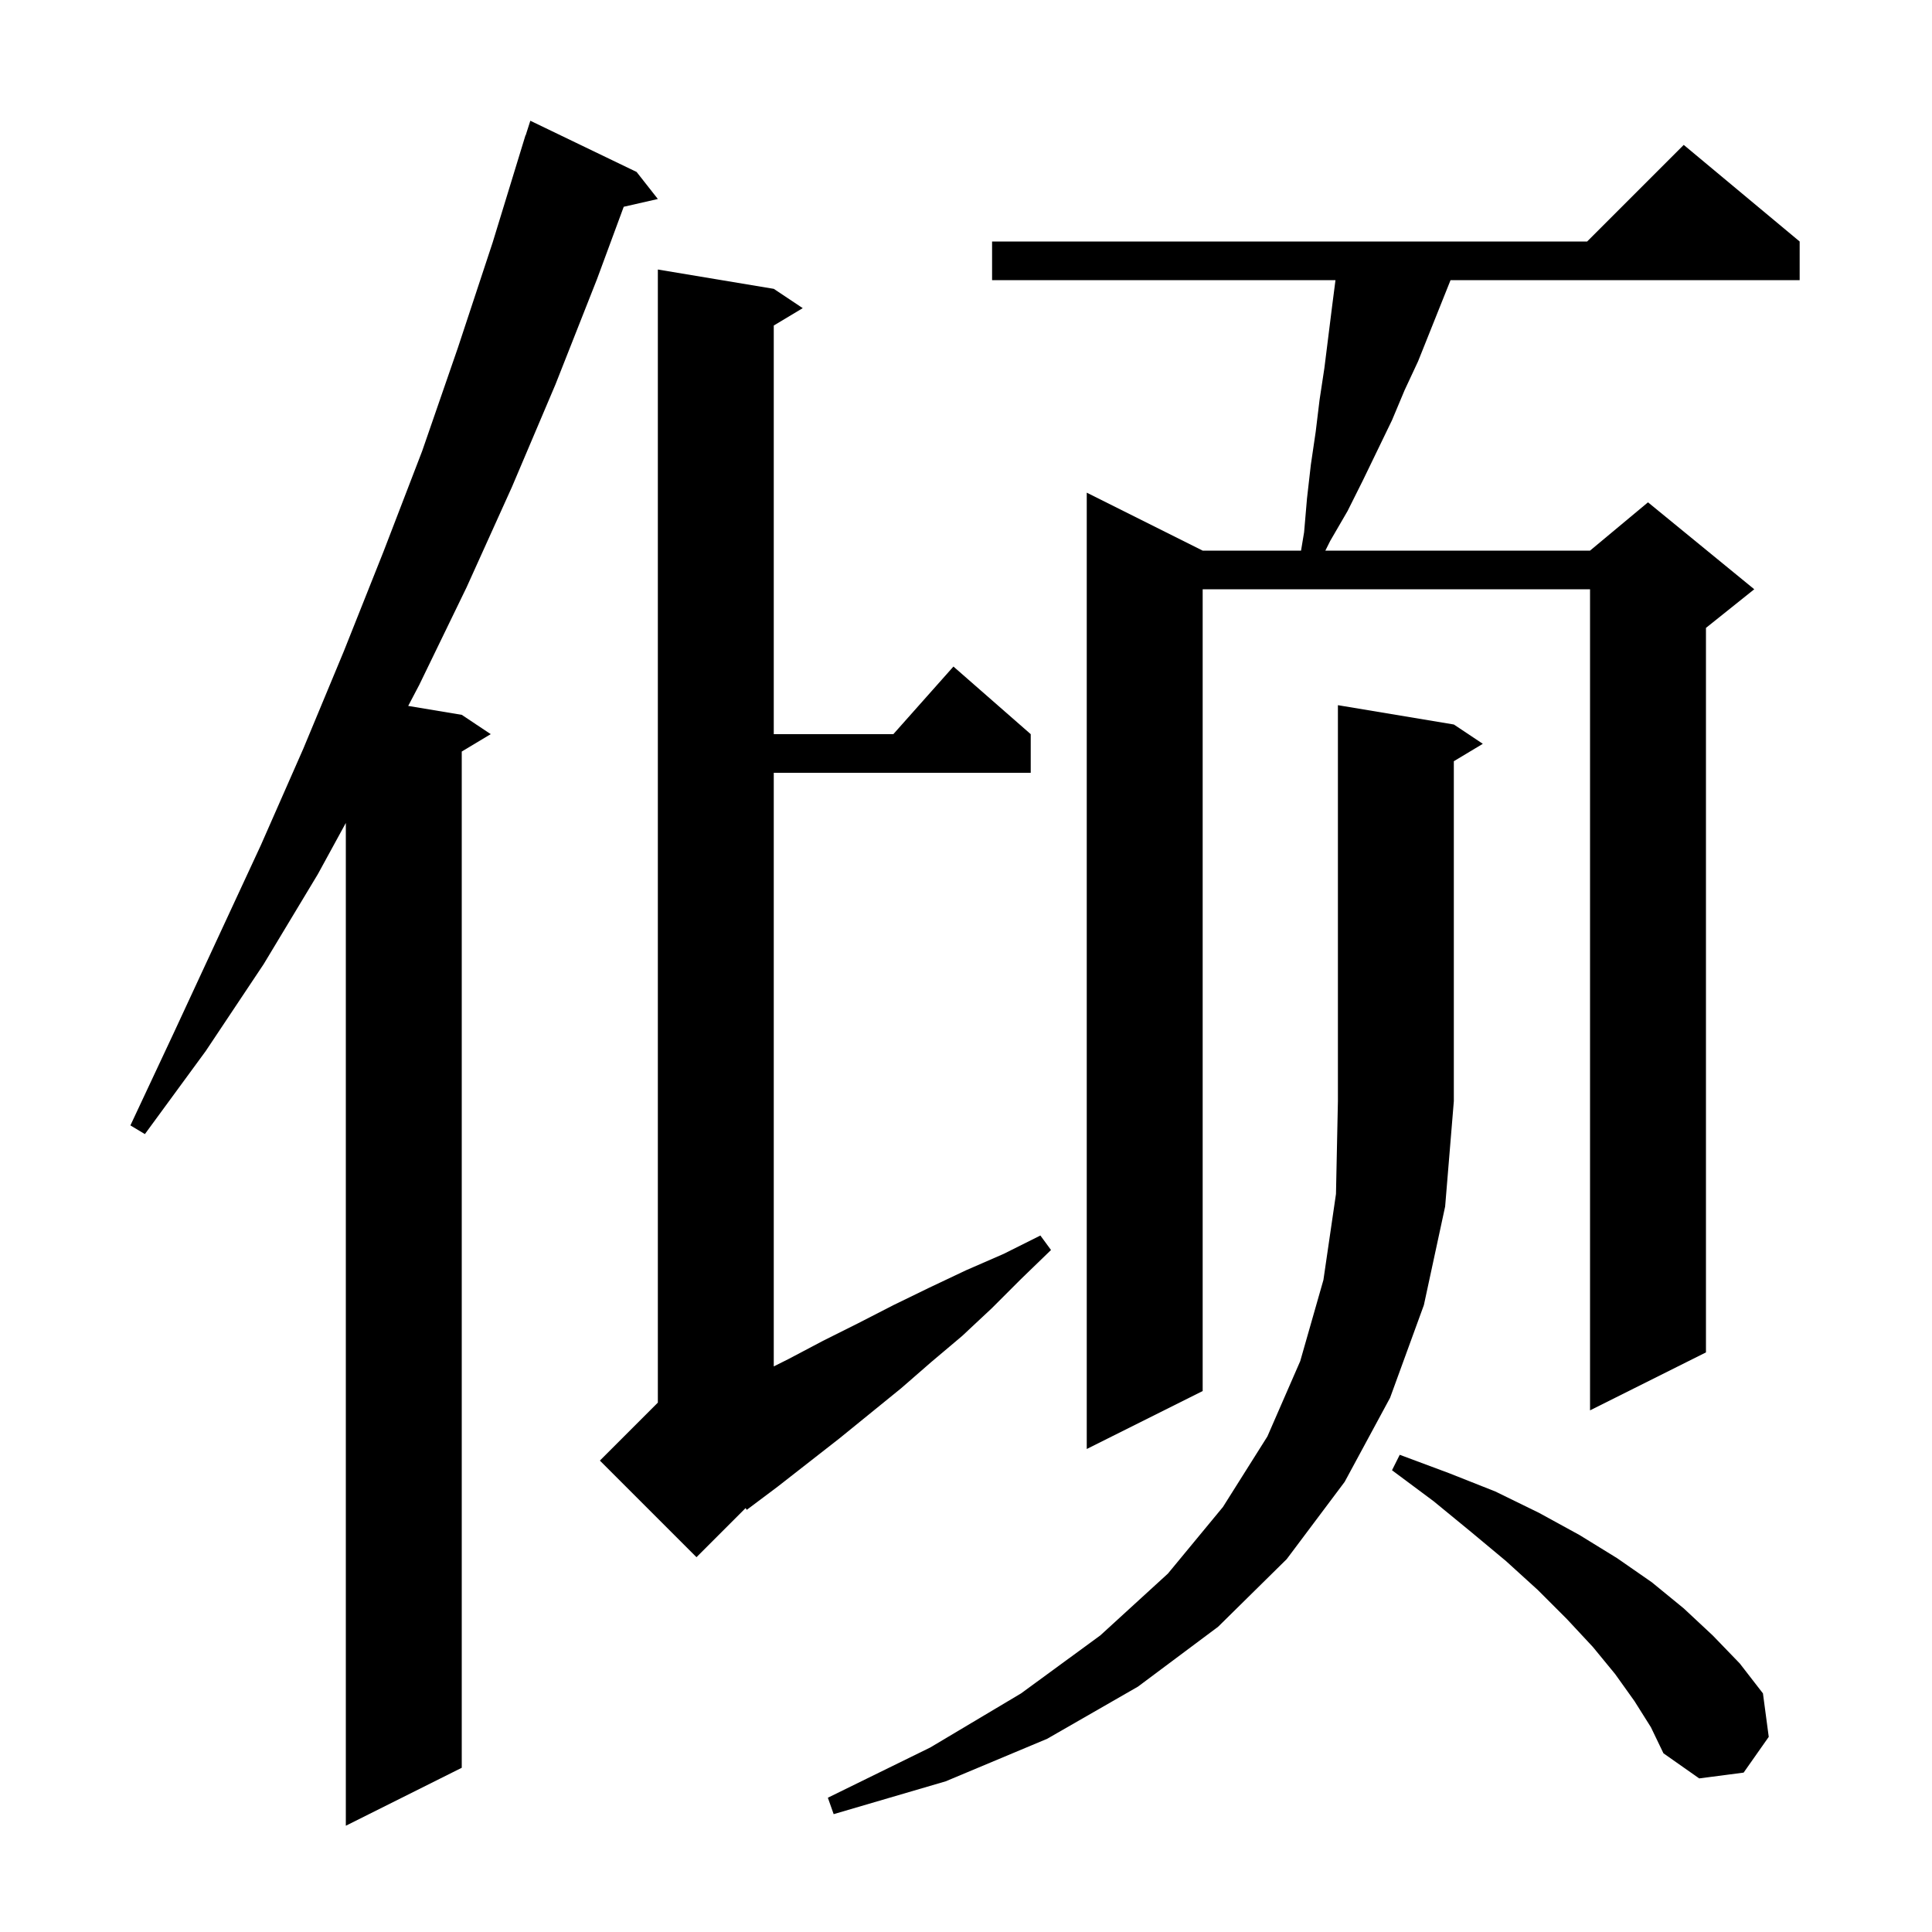
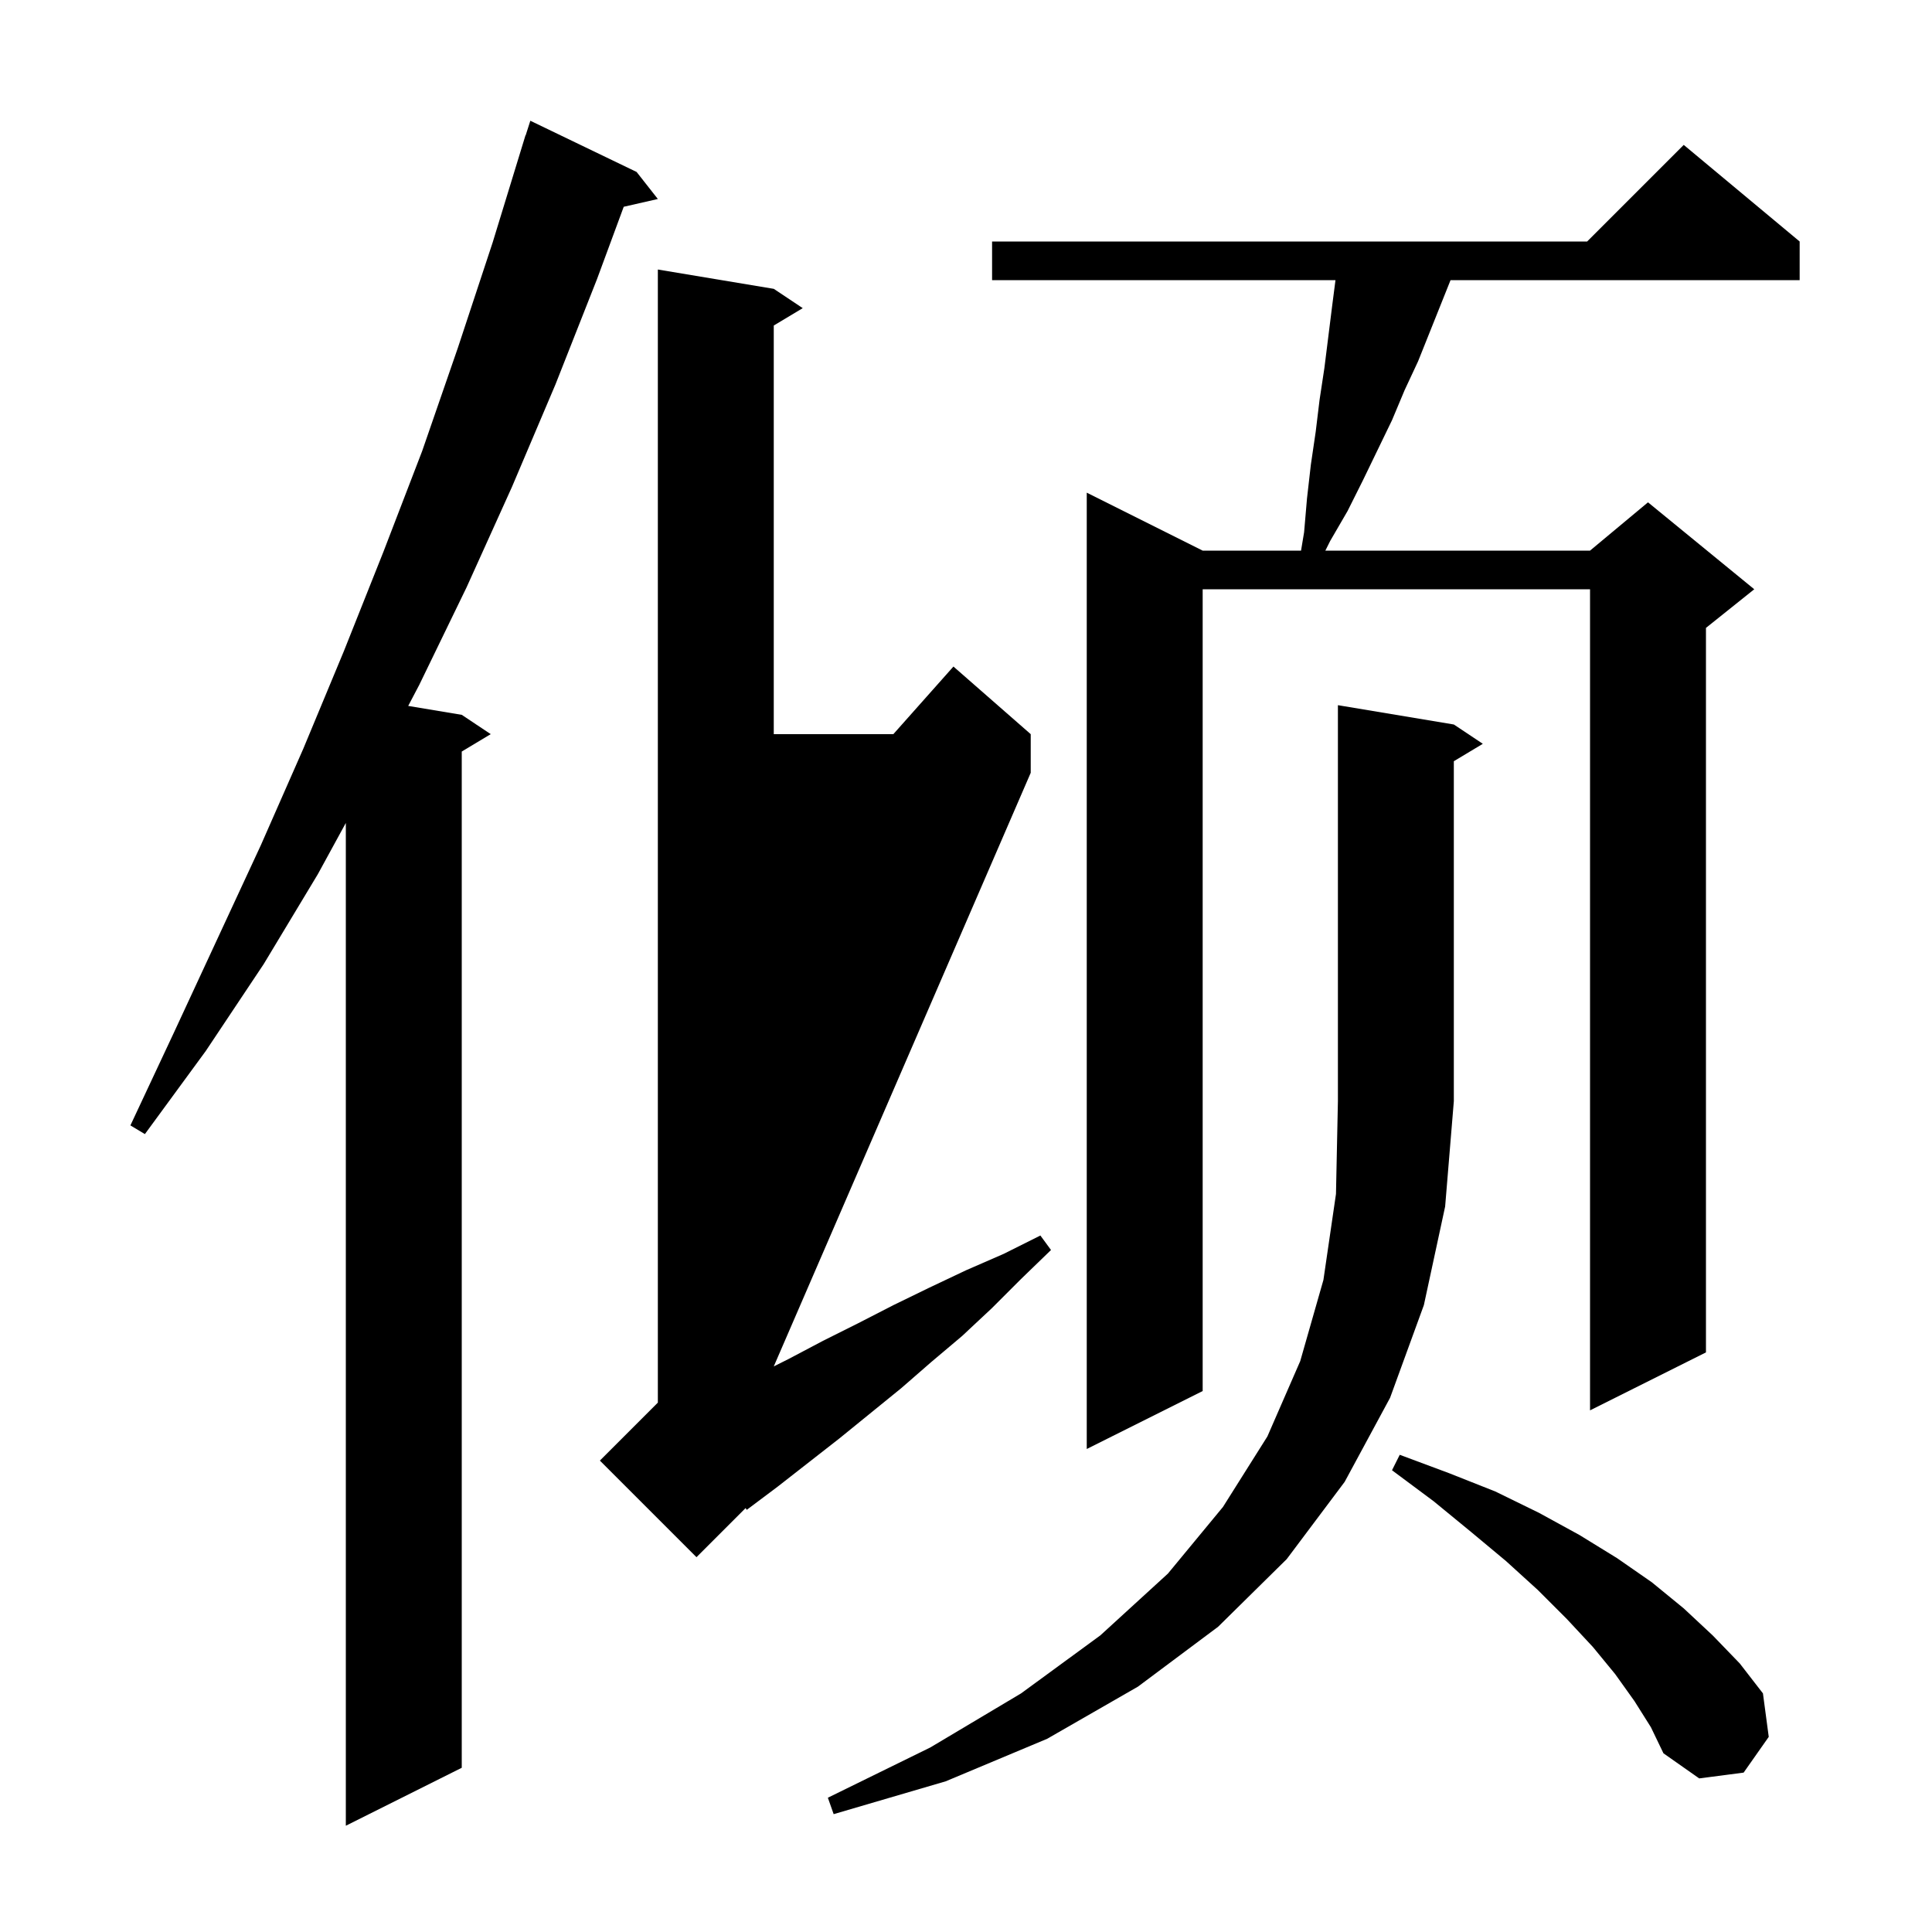
<svg xmlns="http://www.w3.org/2000/svg" version="1.1" baseProfile="full" viewBox="0 0 200 200" width="200" height="200">
  <g fill="black">
-     <path d="M 65.9 17.8 L 68.1 20.6 L 64.568 21.405 L 61.8 28.9 L 57.5 39.8 L 53.0 50.4 L 48.3 60.8 L 43.4 70.9 L 42.257 73.076 L 47.8 74.0 L 50.8 76.0 L 47.8 77.8 L 47.8 183.0 L 35.8 189.0 L 35.8 85.192 L 32.9 90.5 L 27.3 99.8 L 21.3 108.8 L 15.0 117.4 L 13.5 116.5 L 18.0 106.9 L 27.0 87.5 L 31.4 77.5 L 35.6 67.4 L 39.7 57.1 L 43.7 46.7 L 47.4 36.0 L 51.0 25.1 L 54.4 14.0 L 54.418 14.006 L 54.9 12.5 Z M 150.5 75.0 L 153.5 77.0 L 150.5 78.8 L 150.5 114.0 L 149.6 124.9 L 147.4 135.1 L 143.9 144.7 L 139.2 153.4 L 133.2 161.4 L 126.1 168.4 L 117.8 174.6 L 108.4 180.0 L 97.9 184.4 L 86.3 187.8 L 85.7 186.1 L 96.3 180.9 L 105.7 175.3 L 113.9 169.3 L 120.9 162.9 L 126.6 156.0 L 131.2 148.7 L 134.6 140.9 L 137.0 132.5 L 138.3 123.6 L 138.5 114.0 L 138.5 73.0 Z M 169.2 176.1 L 167.2 173.3 L 164.9 170.5 L 162.2 167.6 L 159.2 164.6 L 155.9 161.6 L 152.3 158.6 L 148.4 155.4 L 144.1 152.2 L 144.9 150.6 L 150.0 152.5 L 154.8 154.4 L 159.3 156.6 L 163.5 158.9 L 167.4 161.3 L 171.0 163.8 L 174.3 166.5 L 177.3 169.3 L 180.1 172.2 L 182.5 175.3 L 183.1 179.8 L 180.5 183.5 L 175.9 184.1 L 172.2 181.5 L 170.9 178.8 Z M 80.1 29.9 L 83.1 31.9 L 80.1 33.7 L 80.1 76.0 L 92.478 76.0 L 98.7 69.0 L 106.7 76.0 L 106.7 80.0 L 80.1 80.0 L 80.1 141.45 L 81.6 140.7 L 85.2 138.8 L 88.8 137.0 L 92.5 135.1 L 96.2 133.3 L 100.0 131.5 L 103.9 129.8 L 107.7 127.9 L 108.8 129.4 L 105.7 132.4 L 102.7 135.4 L 99.6 138.3 L 96.4 141.0 L 93.3 143.7 L 86.9 148.9 L 80.5 153.9 L 77.3 156.3 L 77.185 156.115 L 72.1 161.2 L 62.1 151.2 L 68.1 145.2 L 68.1 27.9 Z M 186.3 25.0 L 186.3 29.0 L 150.16 29.0 L 146.8 37.4 L 145.4 40.4 L 144.1 43.5 L 141.1 49.7 L 139.5 52.9 L 137.7 56.0 L 137.2 57.0 L 164.6 57.0 L 170.6 52.0 L 181.6 61.0 L 176.6 65.0 L 176.6 140.0 L 164.6 146.0 L 164.6 61.0 L 124.5 61.0 L 124.5 144.0 L 112.5 150.0 L 112.5 51.0 L 124.5 57.0 L 134.683 57.0 L 135.0 55.1 L 135.3 51.6 L 135.7 48.1 L 136.2 44.7 L 136.6 41.4 L 137.1 38.1 L 137.9 31.7 L 138.248 29.0 L 102.7 29.0 L 102.7 25.0 L 164.3 25.0 L 174.3 15.0 Z " />
+     <path d="M 65.9 17.8 L 68.1 20.6 L 64.568 21.405 L 61.8 28.9 L 57.5 39.8 L 53.0 50.4 L 48.3 60.8 L 43.4 70.9 L 42.257 73.076 L 47.8 74.0 L 50.8 76.0 L 47.8 77.8 L 47.8 183.0 L 35.8 189.0 L 35.8 85.192 L 32.9 90.5 L 27.3 99.8 L 21.3 108.8 L 15.0 117.4 L 13.5 116.5 L 18.0 106.9 L 27.0 87.5 L 31.4 77.5 L 35.6 67.4 L 39.7 57.1 L 43.7 46.7 L 47.4 36.0 L 51.0 25.1 L 54.4 14.0 L 54.418 14.006 L 54.9 12.5 Z M 150.5 75.0 L 153.5 77.0 L 150.5 78.8 L 150.5 114.0 L 149.6 124.9 L 147.4 135.1 L 143.9 144.7 L 139.2 153.4 L 133.2 161.4 L 126.1 168.4 L 117.8 174.6 L 108.4 180.0 L 97.9 184.4 L 86.3 187.8 L 85.7 186.1 L 96.3 180.9 L 105.7 175.3 L 113.9 169.3 L 120.9 162.9 L 126.6 156.0 L 131.2 148.7 L 134.6 140.9 L 137.0 132.5 L 138.3 123.6 L 138.5 114.0 L 138.5 73.0 Z M 169.2 176.1 L 167.2 173.3 L 164.9 170.5 L 162.2 167.6 L 159.2 164.6 L 155.9 161.6 L 152.3 158.6 L 148.4 155.4 L 144.1 152.2 L 144.9 150.6 L 150.0 152.5 L 154.8 154.4 L 159.3 156.6 L 163.5 158.9 L 167.4 161.3 L 171.0 163.8 L 174.3 166.5 L 177.3 169.3 L 180.1 172.2 L 182.5 175.3 L 183.1 179.8 L 180.5 183.5 L 175.9 184.1 L 172.2 181.5 L 170.9 178.8 Z M 80.1 29.9 L 83.1 31.9 L 80.1 33.7 L 80.1 76.0 L 92.478 76.0 L 98.7 69.0 L 106.7 76.0 L 106.7 80.0 L 80.1 141.45 L 81.6 140.7 L 85.2 138.8 L 88.8 137.0 L 92.5 135.1 L 96.2 133.3 L 100.0 131.5 L 103.9 129.8 L 107.7 127.9 L 108.8 129.4 L 105.7 132.4 L 102.7 135.4 L 99.6 138.3 L 96.4 141.0 L 93.3 143.7 L 86.9 148.9 L 80.5 153.9 L 77.3 156.3 L 77.185 156.115 L 72.1 161.2 L 62.1 151.2 L 68.1 145.2 L 68.1 27.9 Z M 186.3 25.0 L 186.3 29.0 L 150.16 29.0 L 146.8 37.4 L 145.4 40.4 L 144.1 43.5 L 141.1 49.7 L 139.5 52.9 L 137.7 56.0 L 137.2 57.0 L 164.6 57.0 L 170.6 52.0 L 181.6 61.0 L 176.6 65.0 L 176.6 140.0 L 164.6 146.0 L 164.6 61.0 L 124.5 61.0 L 124.5 144.0 L 112.5 150.0 L 112.5 51.0 L 124.5 57.0 L 134.683 57.0 L 135.0 55.1 L 135.3 51.6 L 135.7 48.1 L 136.2 44.7 L 136.6 41.4 L 137.1 38.1 L 137.9 31.7 L 138.248 29.0 L 102.7 29.0 L 102.7 25.0 L 164.3 25.0 L 174.3 15.0 Z " />
  </g>
</svg>